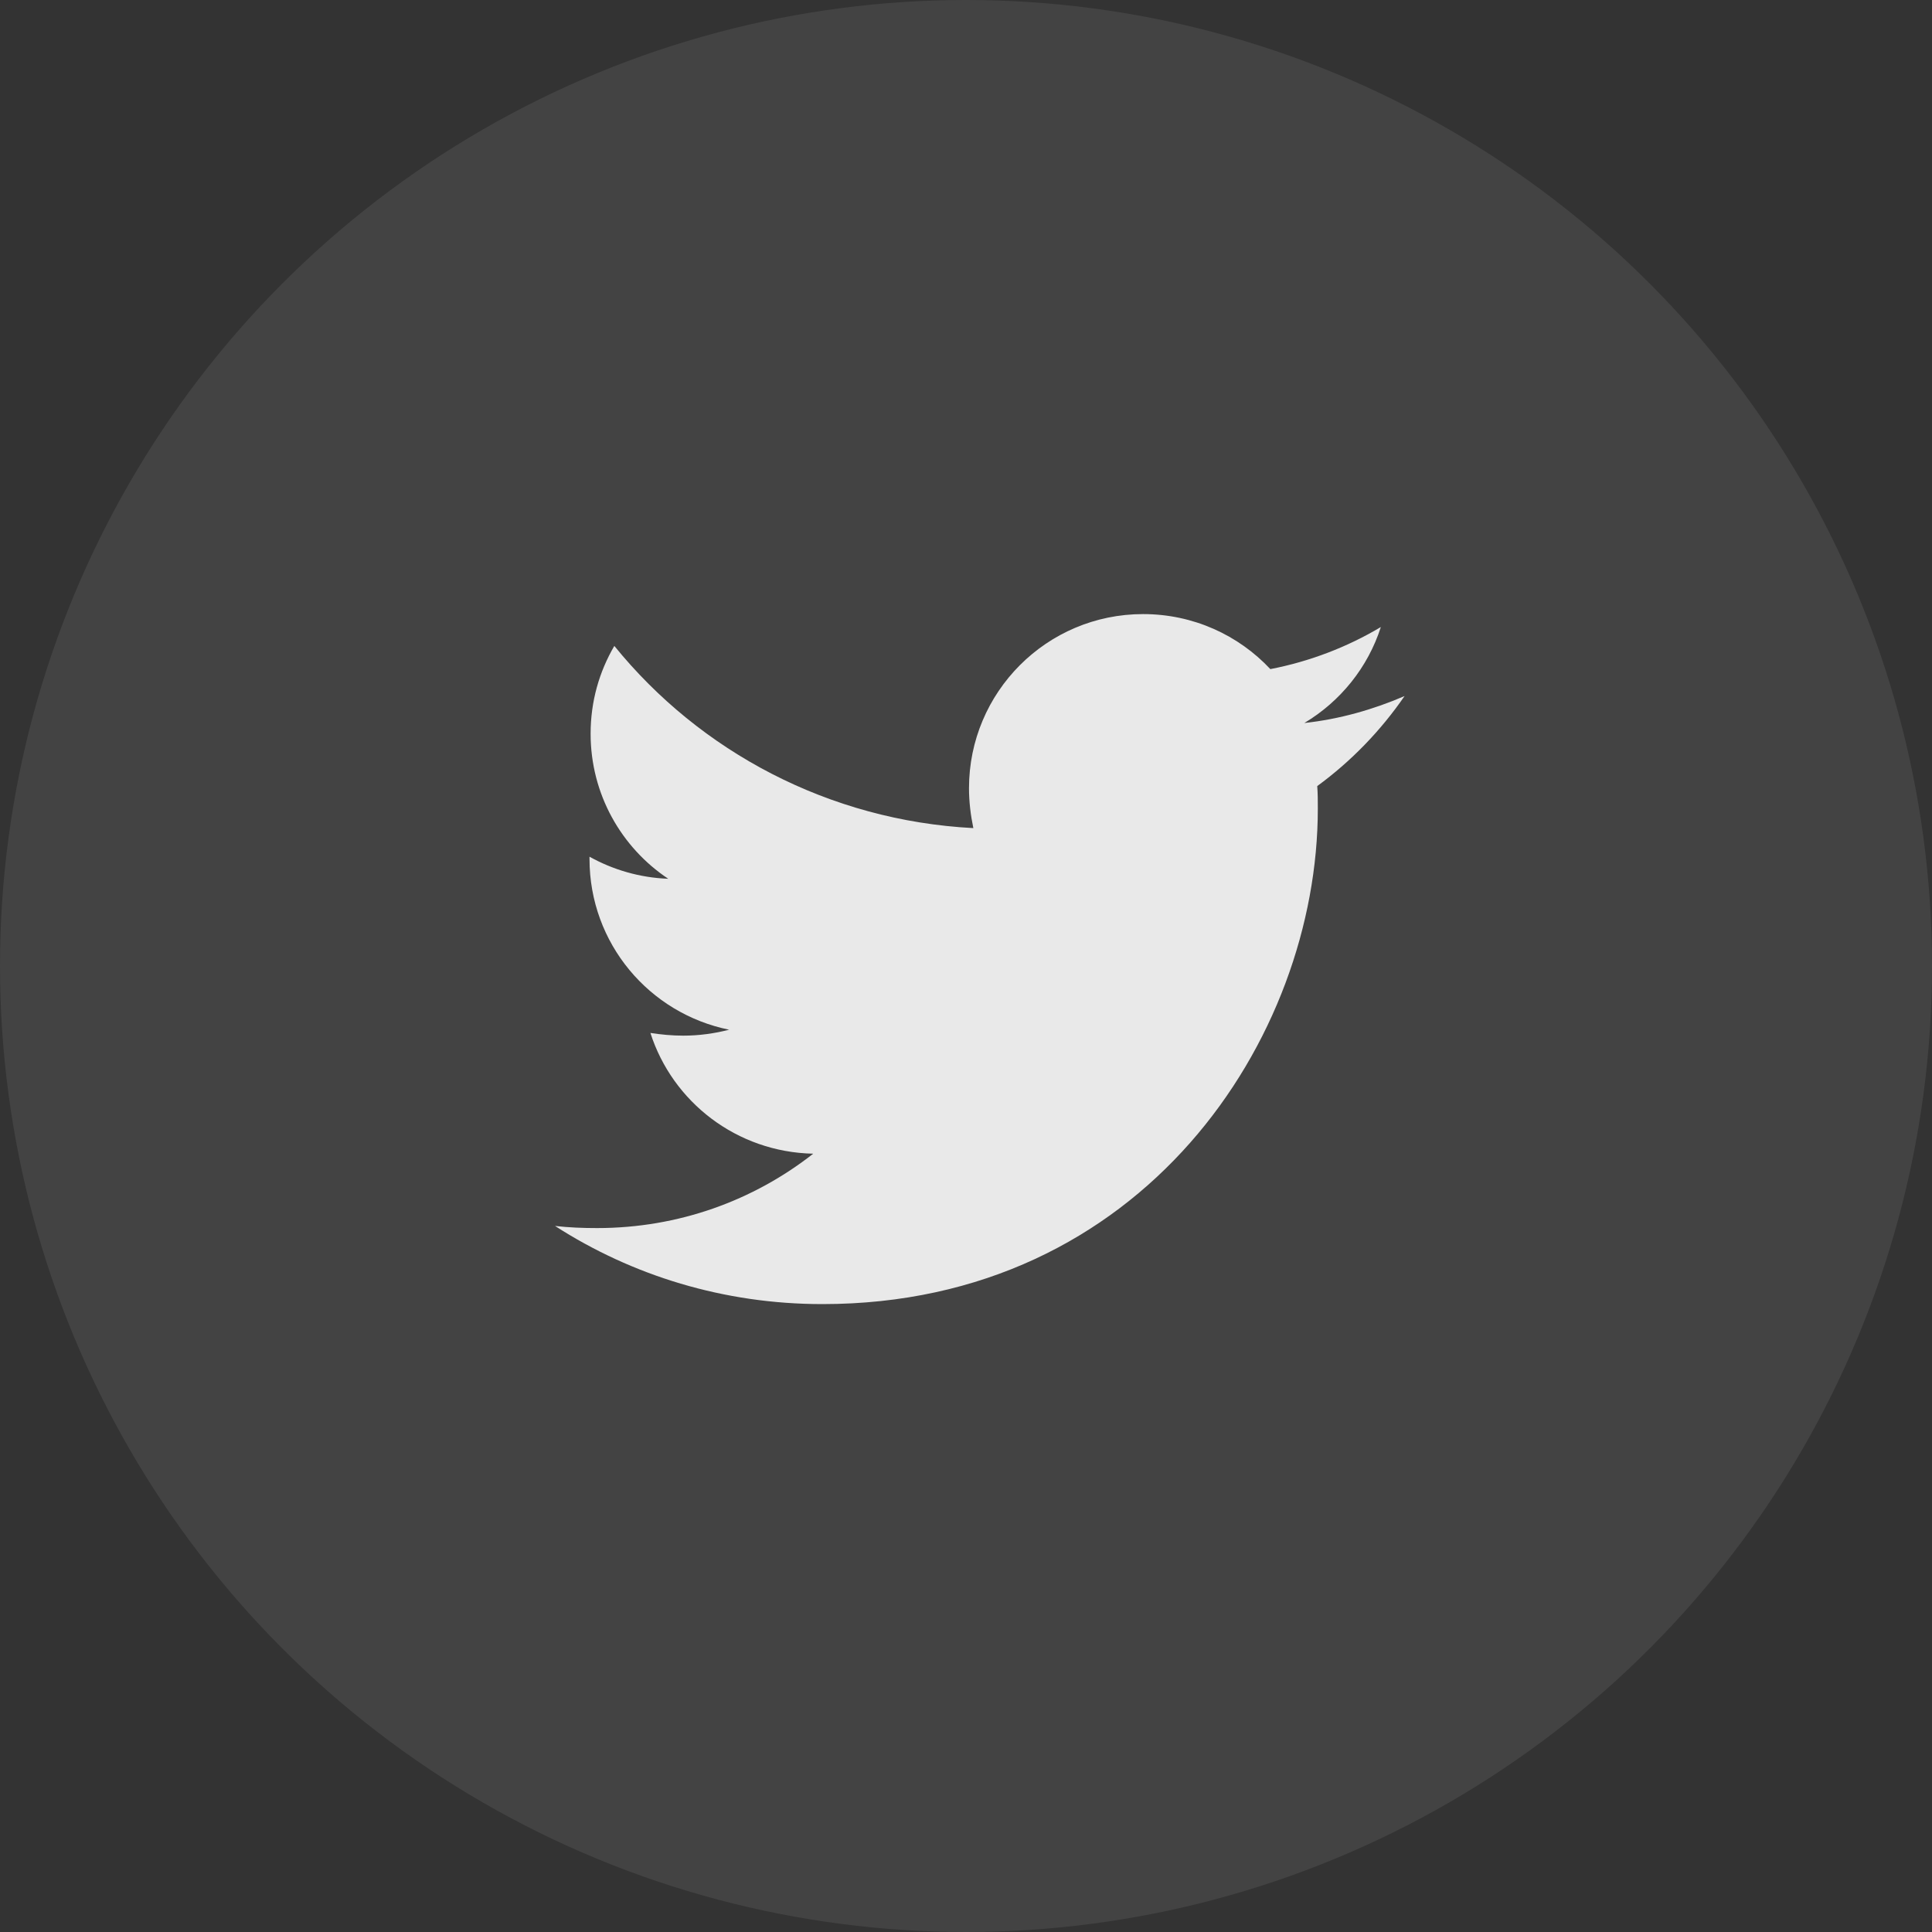
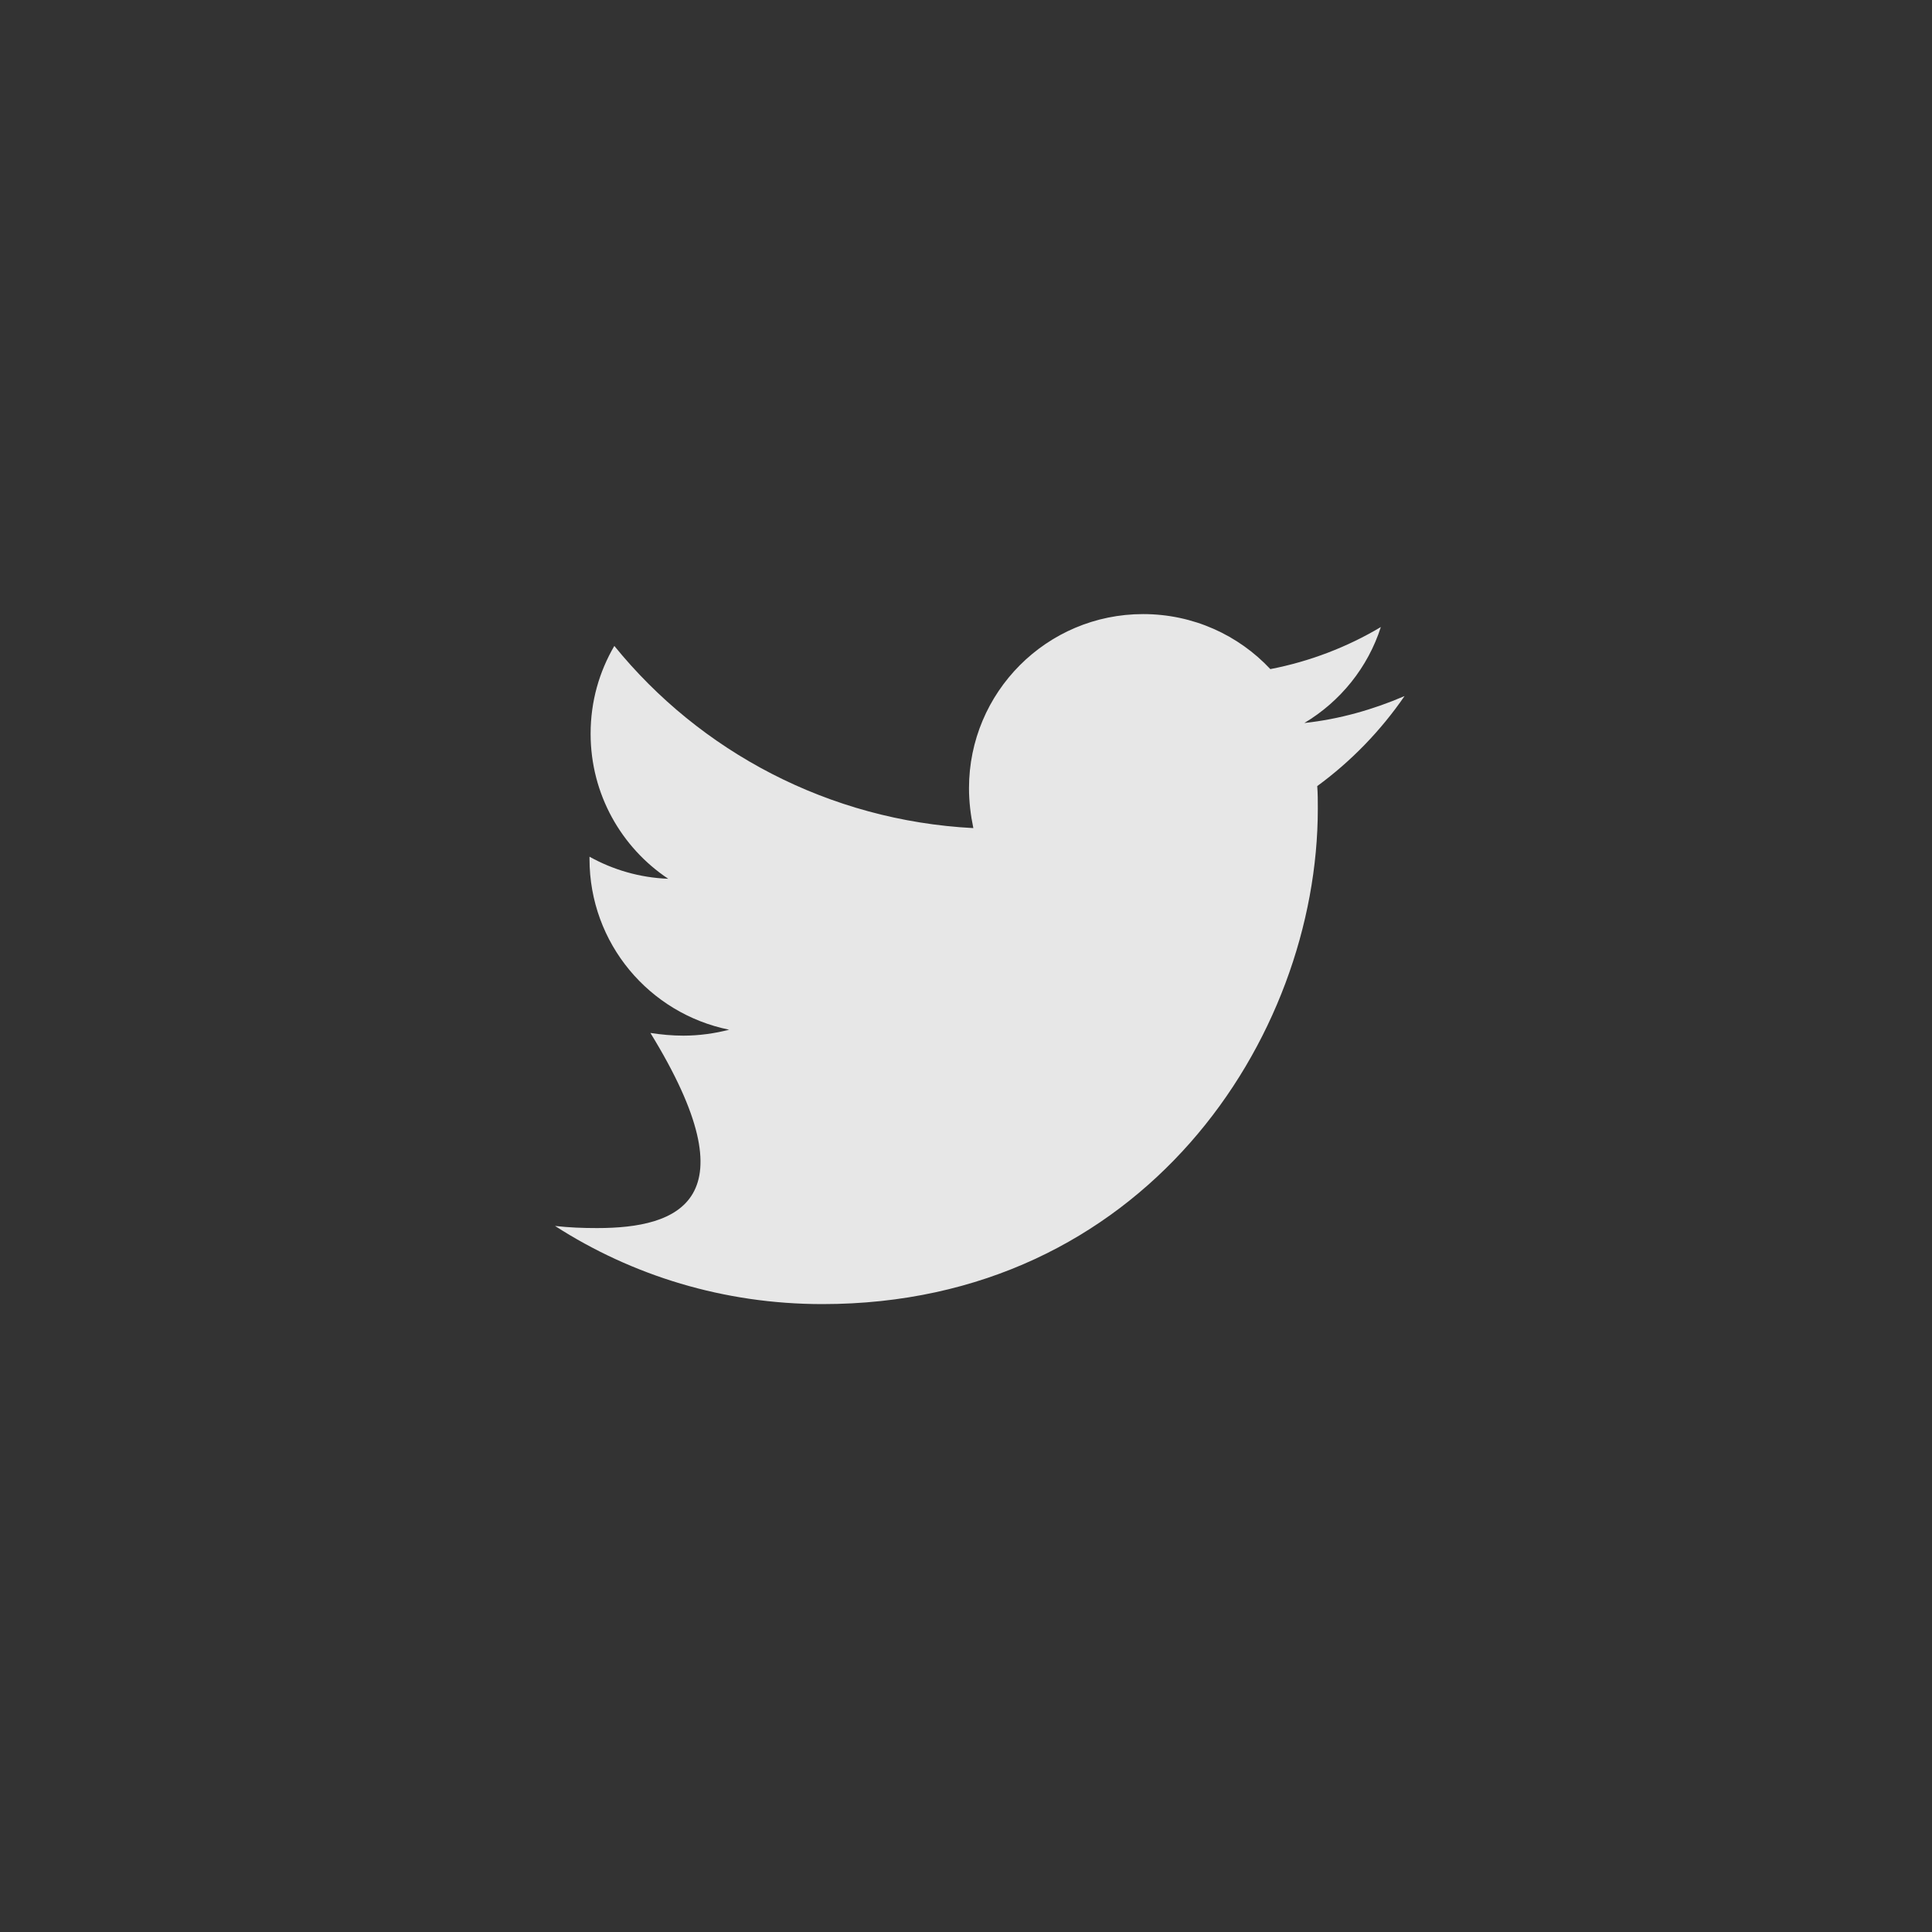
<svg xmlns="http://www.w3.org/2000/svg" width="40" height="40" viewBox="0 0 40 40" fill="none">
  <rect x="0" y="0" width="40" height="40" fill="#333333" stroke="none" />
-   <circle opacity="0.08" cx="20" cy="20" r="20" fill="white" />
-   <path d="M29.08 14.411C28.433 14.69 27.73 14.891 27.005 14.969C27.752 14.522 28.321 13.819 28.589 12.982C27.897 13.395 27.116 13.696 26.301 13.853C25.643 13.15 24.705 12.714 23.667 12.714C21.67 12.714 20.062 14.333 20.062 16.319C20.062 16.598 20.096 16.877 20.152 17.145C17.161 16.989 14.493 15.56 12.719 13.373C12.406 13.909 12.228 14.522 12.228 15.192C12.228 16.442 12.864 17.547 13.835 18.194C13.243 18.172 12.685 18.005 12.205 17.737C12.205 17.748 12.205 17.77 12.205 17.781C12.205 19.534 13.444 20.984 15.096 21.319C14.795 21.397 14.471 21.442 14.147 21.442C13.913 21.442 13.69 21.42 13.466 21.386C13.924 22.815 15.252 23.853 16.837 23.886C15.598 24.857 14.047 25.426 12.362 25.426C12.06 25.426 11.781 25.415 11.491 25.382C13.087 26.409 14.984 27 17.027 27C23.656 27 27.284 21.509 27.284 16.743C27.284 16.587 27.284 16.431 27.272 16.275C27.975 15.761 28.589 15.125 29.08 14.411Z" fill="white" fill-opacity="0.88" />
+   <path d="M29.08 14.411C28.433 14.69 27.73 14.891 27.005 14.969C27.752 14.522 28.321 13.819 28.589 12.982C27.897 13.395 27.116 13.696 26.301 13.853C25.643 13.15 24.705 12.714 23.667 12.714C21.67 12.714 20.062 14.333 20.062 16.319C20.062 16.598 20.096 16.877 20.152 17.145C17.161 16.989 14.493 15.56 12.719 13.373C12.406 13.909 12.228 14.522 12.228 15.192C12.228 16.442 12.864 17.547 13.835 18.194C13.243 18.172 12.685 18.005 12.205 17.737C12.205 17.748 12.205 17.77 12.205 17.781C12.205 19.534 13.444 20.984 15.096 21.319C14.795 21.397 14.471 21.442 14.147 21.442C13.913 21.442 13.69 21.42 13.466 21.386C15.598 24.857 14.047 25.426 12.362 25.426C12.06 25.426 11.781 25.415 11.491 25.382C13.087 26.409 14.984 27 17.027 27C23.656 27 27.284 21.509 27.284 16.743C27.284 16.587 27.284 16.431 27.272 16.275C27.975 15.761 28.589 15.125 29.08 14.411Z" fill="white" fill-opacity="0.88" />
</svg>